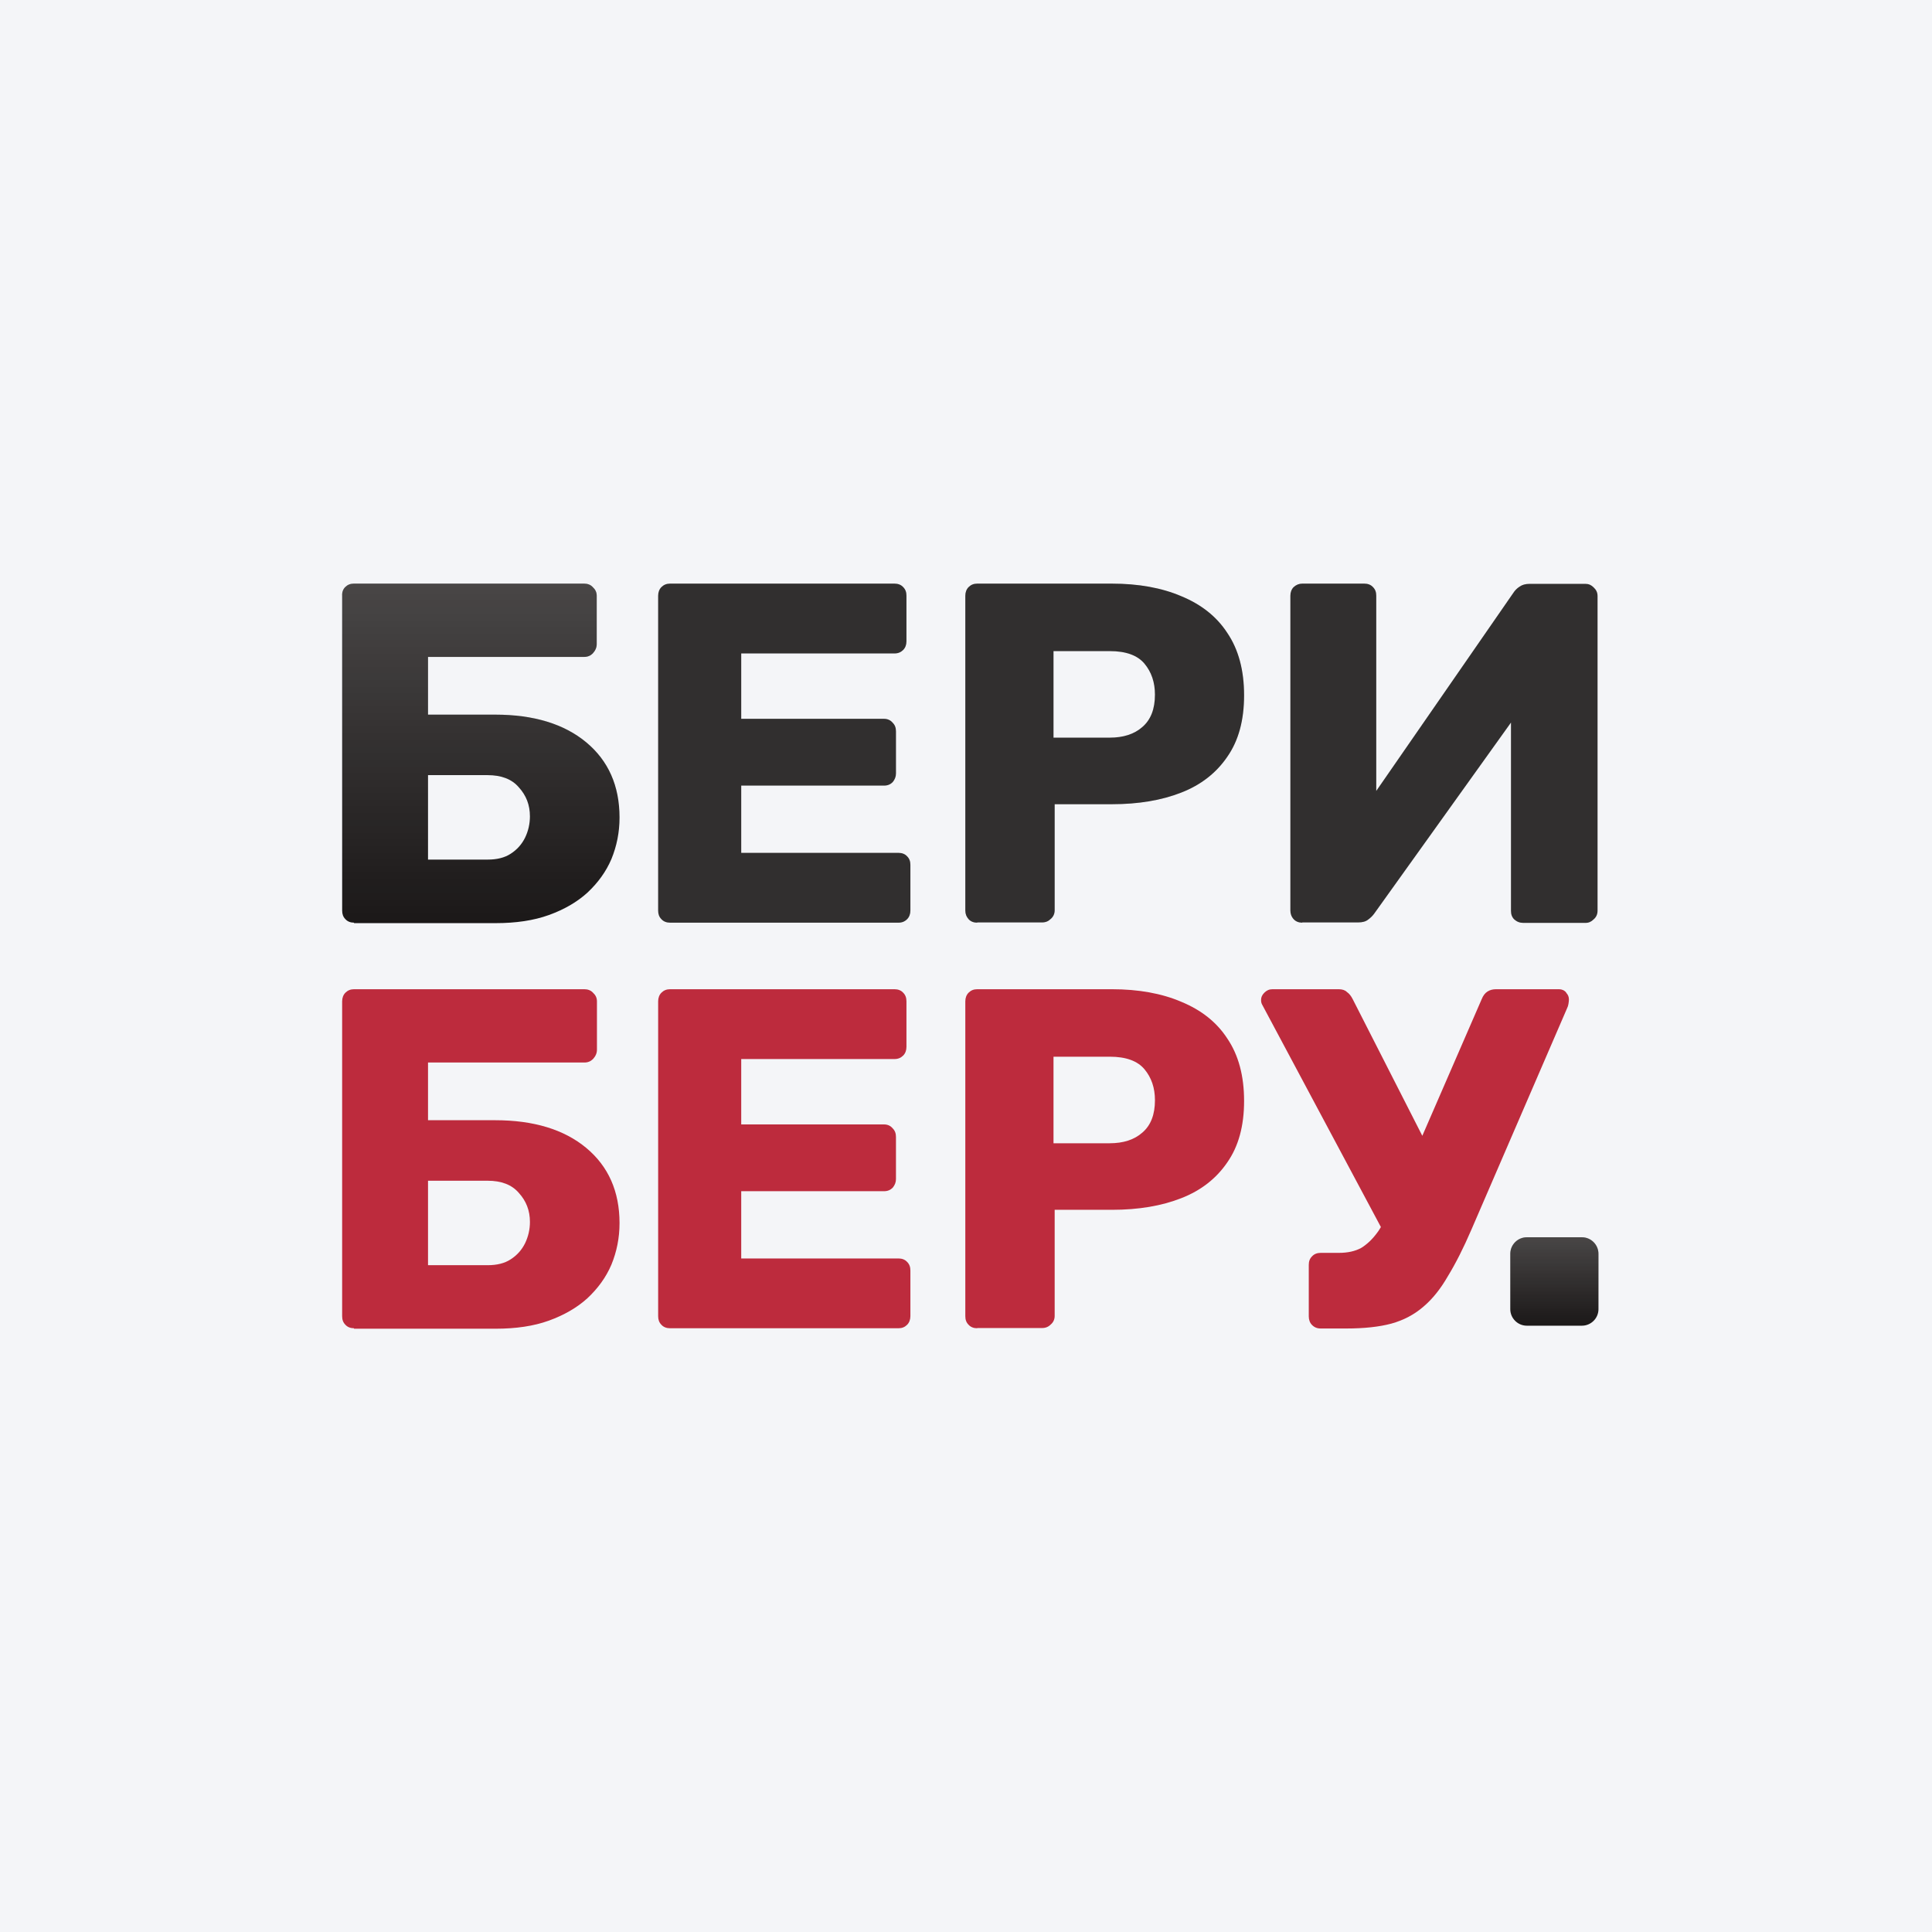
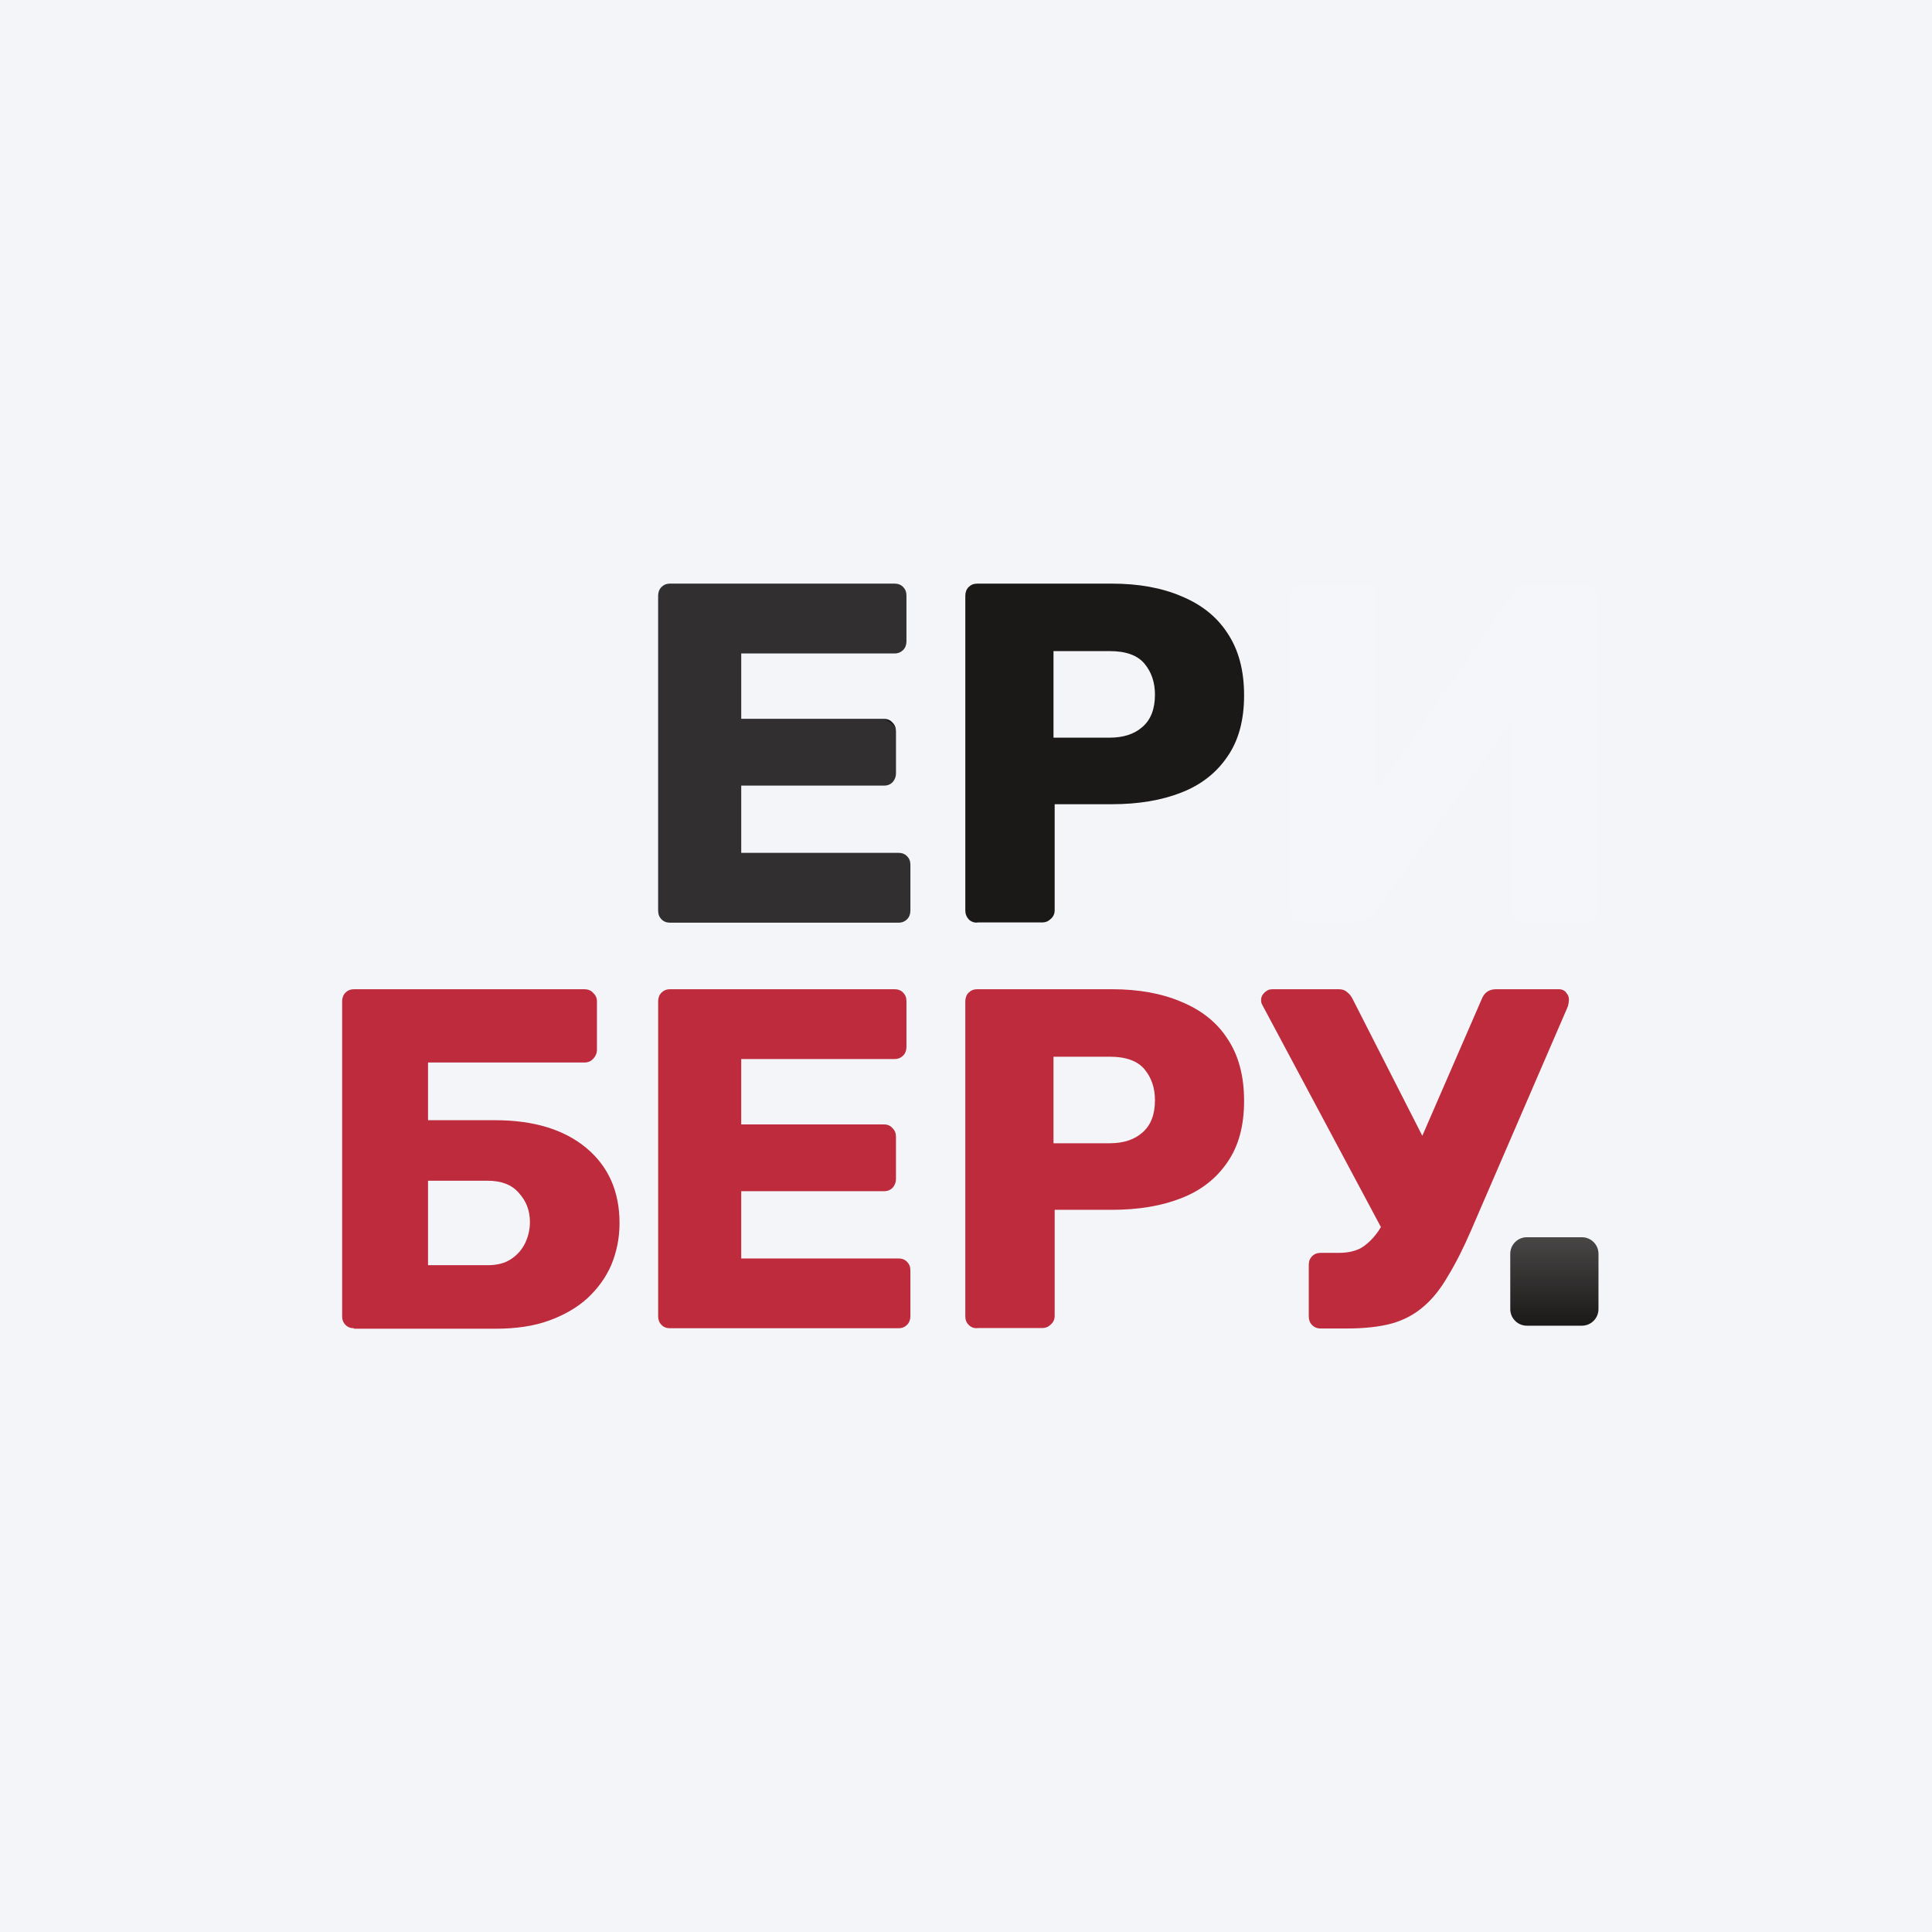
<svg xmlns="http://www.w3.org/2000/svg" width="96" height="96" viewBox="0 0 96 96" fill="none">
  <rect width="96" height="96" fill="#F4F5F8" />
-   <path d="M17.591 45.847C17.418 45.847 17.267 45.789 17.163 45.673C17.048 45.557 17.002 45.419 17.002 45.245V29.601C16.99 29.428 17.048 29.277 17.152 29.173C17.267 29.058 17.406 29 17.58 29H29.026C29.2 29 29.35 29.058 29.454 29.173C29.581 29.289 29.651 29.428 29.651 29.601V32.006C29.651 32.18 29.581 32.33 29.454 32.469C29.339 32.584 29.2 32.642 29.026 32.642H21.268V35.51H24.61C26.517 35.51 28.032 35.972 29.131 36.886C30.229 37.799 30.784 39.048 30.784 40.62C30.784 41.36 30.645 42.042 30.379 42.69C30.113 43.314 29.709 43.869 29.188 44.355C28.68 44.818 28.044 45.188 27.28 45.465C26.517 45.742 25.627 45.87 24.633 45.87H17.591V45.847ZM21.268 42.713H24.228C24.691 42.713 25.072 42.621 25.373 42.424C25.697 42.216 25.928 41.95 26.09 41.626C26.252 41.291 26.332 40.932 26.332 40.562C26.332 39.996 26.147 39.522 25.777 39.117C25.43 38.712 24.91 38.516 24.228 38.516H21.268V42.702V42.713Z" fill="#1B1818" />
-   <path d="M17.591 45.847C17.418 45.847 17.267 45.789 17.163 45.673C17.048 45.557 17.002 45.419 17.002 45.245V29.601C16.99 29.428 17.048 29.277 17.152 29.173C17.267 29.058 17.406 29 17.58 29H29.026C29.2 29 29.35 29.058 29.454 29.173C29.581 29.289 29.651 29.428 29.651 29.601V32.006C29.651 32.18 29.581 32.33 29.454 32.469C29.339 32.584 29.2 32.642 29.026 32.642H21.268V35.51H24.61C26.517 35.51 28.032 35.972 29.131 36.886C30.229 37.799 30.784 39.048 30.784 40.62C30.784 41.36 30.645 42.042 30.379 42.69C30.113 43.314 29.709 43.869 29.188 44.355C28.68 44.818 28.044 45.188 27.28 45.465C26.517 45.742 25.627 45.87 24.633 45.87H17.591V45.847ZM21.268 42.713H24.228C24.691 42.713 25.072 42.621 25.373 42.424C25.697 42.216 25.928 41.95 26.09 41.626C26.252 41.291 26.332 40.932 26.332 40.562C26.332 39.996 26.147 39.522 25.777 39.117C25.43 38.712 24.91 38.516 24.228 38.516H21.268V42.702V42.713Z" fill="url(#paint0_linear_901_126)" fill-opacity="0.2" />
  <path d="M33.293 45.847C33.12 45.847 32.969 45.789 32.865 45.673C32.75 45.557 32.703 45.419 32.703 45.245V29.601C32.703 29.428 32.761 29.277 32.865 29.173C32.981 29.058 33.12 29 33.293 29H44.451C44.624 29 44.775 29.058 44.879 29.173C44.994 29.289 45.041 29.428 45.041 29.601V31.867C45.041 32.041 44.983 32.191 44.879 32.295C44.763 32.411 44.624 32.469 44.451 32.469H36.831V35.718H43.931C44.104 35.718 44.254 35.787 44.358 35.914C44.474 36.03 44.52 36.169 44.52 36.342V38.435C44.52 38.597 44.462 38.736 44.358 38.863C44.243 38.978 44.104 39.036 43.931 39.036H36.831V42.378H44.647C44.821 42.378 44.971 42.436 45.075 42.551C45.191 42.667 45.237 42.806 45.237 42.979V45.245C45.237 45.419 45.179 45.569 45.075 45.673C44.96 45.789 44.821 45.847 44.647 45.847H33.293Z" fill="#1B1818" />
-   <path d="M33.293 45.847C33.12 45.847 32.969 45.789 32.865 45.673C32.75 45.557 32.703 45.419 32.703 45.245V29.601C32.703 29.428 32.761 29.277 32.865 29.173C32.981 29.058 33.12 29 33.293 29H44.451C44.624 29 44.775 29.058 44.879 29.173C44.994 29.289 45.041 29.428 45.041 29.601V31.867C45.041 32.041 44.983 32.191 44.879 32.295C44.763 32.411 44.624 32.469 44.451 32.469H36.831V35.718H43.931C44.104 35.718 44.254 35.787 44.358 35.914C44.474 36.03 44.52 36.169 44.52 36.342V38.435C44.52 38.597 44.462 38.736 44.358 38.863C44.243 38.978 44.104 39.036 43.931 39.036H36.831V42.378H44.647C44.821 42.378 44.971 42.436 45.075 42.551C45.191 42.667 45.237 42.806 45.237 42.979V45.245C45.237 45.419 45.179 45.569 45.075 45.673C44.96 45.789 44.821 45.847 44.647 45.847H33.293Z" fill="url(#paint1_linear_901_126)" fill-opacity="0.2" />
+   <path d="M33.293 45.847C33.12 45.847 32.969 45.789 32.865 45.673C32.75 45.557 32.703 45.419 32.703 45.245V29.601C32.703 29.428 32.761 29.277 32.865 29.173C32.981 29.058 33.12 29 33.293 29H44.451C44.624 29 44.775 29.058 44.879 29.173C44.994 29.289 45.041 29.428 45.041 29.601V31.867C45.041 32.041 44.983 32.191 44.879 32.295C44.763 32.411 44.624 32.469 44.451 32.469H36.831V35.718H43.931C44.474 36.03 44.52 36.169 44.52 36.342V38.435C44.52 38.597 44.462 38.736 44.358 38.863C44.243 38.978 44.104 39.036 43.931 39.036H36.831V42.378H44.647C44.821 42.378 44.971 42.436 45.075 42.551C45.191 42.667 45.237 42.806 45.237 42.979V45.245C45.237 45.419 45.179 45.569 45.075 45.673C44.96 45.789 44.821 45.847 44.647 45.847H33.293Z" fill="url(#paint1_linear_901_126)" fill-opacity="0.2" />
  <path d="M48.556 45.847C48.382 45.847 48.232 45.789 48.128 45.673C48.024 45.557 47.966 45.419 47.966 45.245V29.601C47.966 29.428 48.024 29.277 48.128 29.173C48.243 29.058 48.382 29 48.556 29H55.25C56.568 29 57.725 29.208 58.696 29.624C59.679 30.029 60.453 30.63 60.985 31.451C61.54 32.272 61.818 33.301 61.818 34.55C61.818 35.799 61.54 36.805 60.985 37.602C60.442 38.4 59.679 39.002 58.696 39.383C57.725 39.765 56.58 39.961 55.25 39.961H52.406V45.234C52.406 45.407 52.336 45.557 52.209 45.662C52.094 45.777 51.955 45.835 51.781 45.835H48.556V45.847ZM52.336 36.654H55.135C55.817 36.654 56.36 36.481 56.765 36.123C57.181 35.764 57.389 35.232 57.389 34.515C57.389 33.903 57.216 33.394 56.869 32.977C56.522 32.561 55.944 32.353 55.146 32.353H52.348V36.666L52.336 36.654Z" fill="#1B1818" />
-   <path d="M48.556 45.847C48.382 45.847 48.232 45.789 48.128 45.673C48.024 45.557 47.966 45.419 47.966 45.245V29.601C47.966 29.428 48.024 29.277 48.128 29.173C48.243 29.058 48.382 29 48.556 29H55.25C56.568 29 57.725 29.208 58.696 29.624C59.679 30.029 60.453 30.63 60.985 31.451C61.54 32.272 61.818 33.301 61.818 34.55C61.818 35.799 61.54 36.805 60.985 37.602C60.442 38.4 59.679 39.002 58.696 39.383C57.725 39.765 56.58 39.961 55.25 39.961H52.406V45.234C52.406 45.407 52.336 45.557 52.209 45.662C52.094 45.777 51.955 45.835 51.781 45.835H48.556V45.847ZM52.336 36.654H55.135C55.817 36.654 56.36 36.481 56.765 36.123C57.181 35.764 57.389 35.232 57.389 34.515C57.389 33.903 57.216 33.394 56.869 32.977C56.522 32.561 55.944 32.353 55.146 32.353H52.348V36.666L52.336 36.654Z" fill="url(#paint2_linear_901_126)" fill-opacity="0.2" />
-   <path d="M64.708 45.847C64.535 45.847 64.384 45.789 64.28 45.673C64.165 45.546 64.118 45.396 64.118 45.245V29.601C64.118 29.428 64.176 29.277 64.28 29.173C64.407 29.058 64.546 29 64.708 29H67.795C67.969 29 68.119 29.058 68.223 29.173C68.339 29.289 68.385 29.428 68.385 29.601V39.302L75.195 29.462C75.276 29.335 75.38 29.231 75.507 29.15C75.635 29.058 75.796 29.012 76.005 29.012H78.78C78.942 29.012 79.069 29.069 79.184 29.185C79.311 29.301 79.381 29.439 79.381 29.613V45.257C79.381 45.43 79.311 45.581 79.184 45.685C79.069 45.8 78.942 45.858 78.78 45.858H75.692C75.519 45.858 75.369 45.8 75.242 45.685C75.126 45.569 75.08 45.43 75.08 45.257V35.903L68.293 45.384C68.212 45.5 68.108 45.604 67.98 45.696C67.865 45.789 67.703 45.835 67.483 45.835H64.708V45.847Z" fill="#1B1818" />
  <path d="M64.708 45.847C64.535 45.847 64.384 45.789 64.28 45.673C64.165 45.546 64.118 45.396 64.118 45.245V29.601C64.118 29.428 64.176 29.277 64.28 29.173C64.407 29.058 64.546 29 64.708 29H67.795C67.969 29 68.119 29.058 68.223 29.173C68.339 29.289 68.385 29.428 68.385 29.601V39.302L75.195 29.462C75.276 29.335 75.38 29.231 75.507 29.15C75.635 29.058 75.796 29.012 76.005 29.012H78.78C78.942 29.012 79.069 29.069 79.184 29.185C79.311 29.301 79.381 29.439 79.381 29.613V45.257C79.381 45.43 79.311 45.581 79.184 45.685C79.069 45.8 78.942 45.858 78.78 45.858H75.692C75.519 45.858 75.369 45.8 75.242 45.685C75.126 45.569 75.08 45.43 75.08 45.257V35.903L68.293 45.384C68.212 45.5 68.108 45.604 67.98 45.696C67.865 45.789 67.703 45.835 67.483 45.835H64.708V45.847Z" fill="url(#paint3_linear_901_126)" fill-opacity="0.2" />
  <path d="M17.591 66C17.418 66 17.267 65.943 17.163 65.827C17.047 65.711 17.001 65.573 17.001 65.399V49.755C17.001 49.582 17.059 49.431 17.163 49.327C17.279 49.212 17.418 49.154 17.591 49.154H29.038C29.211 49.154 29.361 49.212 29.466 49.327C29.593 49.443 29.662 49.582 29.662 49.755V52.16C29.662 52.334 29.593 52.484 29.466 52.623C29.35 52.738 29.211 52.796 29.038 52.796H21.268V55.663H24.609C26.517 55.663 28.032 56.126 29.13 57.039C30.229 57.953 30.784 59.202 30.784 60.774C30.784 61.514 30.645 62.196 30.379 62.844C30.113 63.468 29.708 64.023 29.188 64.509C28.679 64.971 28.043 65.341 27.28 65.619C26.517 65.896 25.627 66.023 24.633 66.023H17.591V66ZM21.268 62.867H24.228C24.69 62.867 25.072 62.774 25.372 62.578C25.696 62.37 25.927 62.104 26.089 61.78C26.251 61.445 26.332 61.086 26.332 60.716C26.332 60.15 26.147 59.676 25.777 59.271C25.43 58.866 24.91 58.67 24.228 58.67H21.268V62.855V62.867Z" fill="#BD2B3D" />
  <path d="M33.293 66C33.12 66 32.969 65.943 32.865 65.827C32.75 65.711 32.703 65.573 32.703 65.399V49.755C32.703 49.582 32.761 49.431 32.865 49.327C32.981 49.212 33.12 49.154 33.293 49.154H44.451C44.624 49.154 44.775 49.212 44.879 49.327C44.994 49.443 45.041 49.582 45.041 49.755V52.021C45.041 52.195 44.983 52.345 44.879 52.449C44.763 52.565 44.624 52.623 44.451 52.623H36.831V55.872H43.931C44.104 55.872 44.254 55.941 44.358 56.068C44.474 56.184 44.52 56.323 44.52 56.496V58.589C44.52 58.751 44.462 58.889 44.358 59.017C44.243 59.132 44.104 59.19 43.931 59.19H36.831V62.532H44.647C44.821 62.532 44.971 62.589 45.075 62.705C45.191 62.821 45.237 62.959 45.237 63.133V65.399C45.237 65.573 45.179 65.723 45.075 65.827C44.96 65.943 44.821 66 44.647 66H33.293Z" fill="#BD2B3D" />
  <path d="M48.556 66C48.382 66 48.232 65.943 48.128 65.827C48.012 65.711 47.966 65.573 47.966 65.399V49.755C47.966 49.582 48.024 49.431 48.128 49.327C48.243 49.212 48.382 49.154 48.556 49.154H55.25C56.568 49.154 57.725 49.362 58.696 49.778C59.679 50.183 60.453 50.784 60.985 51.605C61.54 52.426 61.818 53.455 61.818 54.704C61.818 55.953 61.54 56.959 60.985 57.756C60.442 58.554 59.679 59.155 58.696 59.537C57.725 59.919 56.58 60.115 55.25 60.115H52.406V65.388C52.406 65.561 52.336 65.711 52.209 65.815C52.094 65.931 51.955 65.989 51.781 65.989H48.556V66ZM52.336 56.808H55.135C55.817 56.808 56.36 56.635 56.765 56.276C57.181 55.918 57.389 55.386 57.389 54.669C57.389 54.056 57.216 53.548 56.869 53.131C56.522 52.715 55.944 52.507 55.146 52.507H52.348V56.82L52.336 56.808Z" fill="#BD2B3D" />
  <path d="M77.832 49.327C77.739 49.212 77.612 49.154 77.473 49.154H74.34C74.178 49.154 74.039 49.188 73.912 49.269C73.785 49.35 73.692 49.478 73.623 49.651L70.674 56.438L67.217 49.651C67.136 49.489 67.044 49.373 66.928 49.293C66.836 49.2 66.697 49.154 66.523 49.154H63.228C63.066 49.154 62.939 49.212 62.824 49.327C62.708 49.443 62.662 49.559 62.662 49.686C62.662 49.767 62.673 49.836 62.708 49.905L68.616 60.971C68.558 61.063 68.501 61.167 68.443 61.237C68.2 61.572 67.934 61.826 67.633 62.011C67.333 62.173 66.963 62.254 66.535 62.254H65.622C65.448 62.254 65.298 62.312 65.194 62.428C65.078 62.543 65.032 62.682 65.032 62.855V65.411C65.032 65.584 65.09 65.734 65.194 65.838C65.309 65.954 65.448 66.012 65.622 66.012H66.894C67.784 66.012 68.535 65.931 69.137 65.769C69.761 65.596 70.293 65.307 70.732 64.925C71.183 64.543 71.588 64.035 71.946 63.41C72.328 62.786 72.721 62.011 73.114 61.098L77.866 50.102C77.901 50.033 77.924 49.963 77.936 49.882C77.947 49.801 77.959 49.732 77.959 49.663C77.959 49.535 77.913 49.42 77.82 49.327H77.832Z" fill="#BD2B3D" />
  <path fill-rule="evenodd" clip-rule="evenodd" d="M75.866 61.479H78.606C79.057 61.479 79.427 61.849 79.427 62.3V65.052C79.427 65.503 79.057 65.873 78.606 65.873H75.866C75.415 65.873 75.045 65.503 75.045 65.052V62.3C75.045 61.849 75.415 61.479 75.866 61.479Z" fill="#1B1818" />
  <path fill-rule="evenodd" clip-rule="evenodd" d="M75.866 61.479H78.606C79.057 61.479 79.427 61.849 79.427 62.3V65.052C79.427 65.503 79.057 65.873 78.606 65.873H75.866C75.415 65.873 75.045 65.503 75.045 65.052V62.3C75.045 61.849 75.415 61.479 75.866 61.479Z" fill="url(#paint4_linear_901_126)" fill-opacity="0.2" />
  <defs>
    <linearGradient id="paint0_linear_901_126" x1="23.881" y1="29" x2="23.881" y2="45.847" gradientUnits="userSpaceOnUse">
      <stop stop-color="white" />
      <stop offset="1" stop-color="white" stop-opacity="0" />
    </linearGradient>
    <linearGradient id="paint1_linear_901_126" x1="38.97" y1="65.873" x2="38.97" y2="65.873" gradientUnits="userSpaceOnUse">
      <stop stop-color="white" />
      <stop offset="1" stop-color="white" stop-opacity="0" />
    </linearGradient>
    <linearGradient id="paint2_linear_901_126" x1="54.892" y1="65.873" x2="54.892" y2="65.873" gradientUnits="userSpaceOnUse">
      <stop stop-color="white" />
      <stop offset="1" stop-color="white" stop-opacity="0" />
    </linearGradient>
    <linearGradient id="paint3_linear_901_126" x1="71.75" y1="65.873" x2="71.75" y2="65.873" gradientUnits="userSpaceOnUse">
      <stop stop-color="white" />
      <stop offset="1" stop-color="white" stop-opacity="0" />
    </linearGradient>
    <linearGradient id="paint4_linear_901_126" x1="77.242" y1="61.479" x2="77.242" y2="65.884" gradientUnits="userSpaceOnUse">
      <stop stop-color="white" />
      <stop offset="1" stop-color="white" stop-opacity="0" />
    </linearGradient>
  </defs>
</svg>